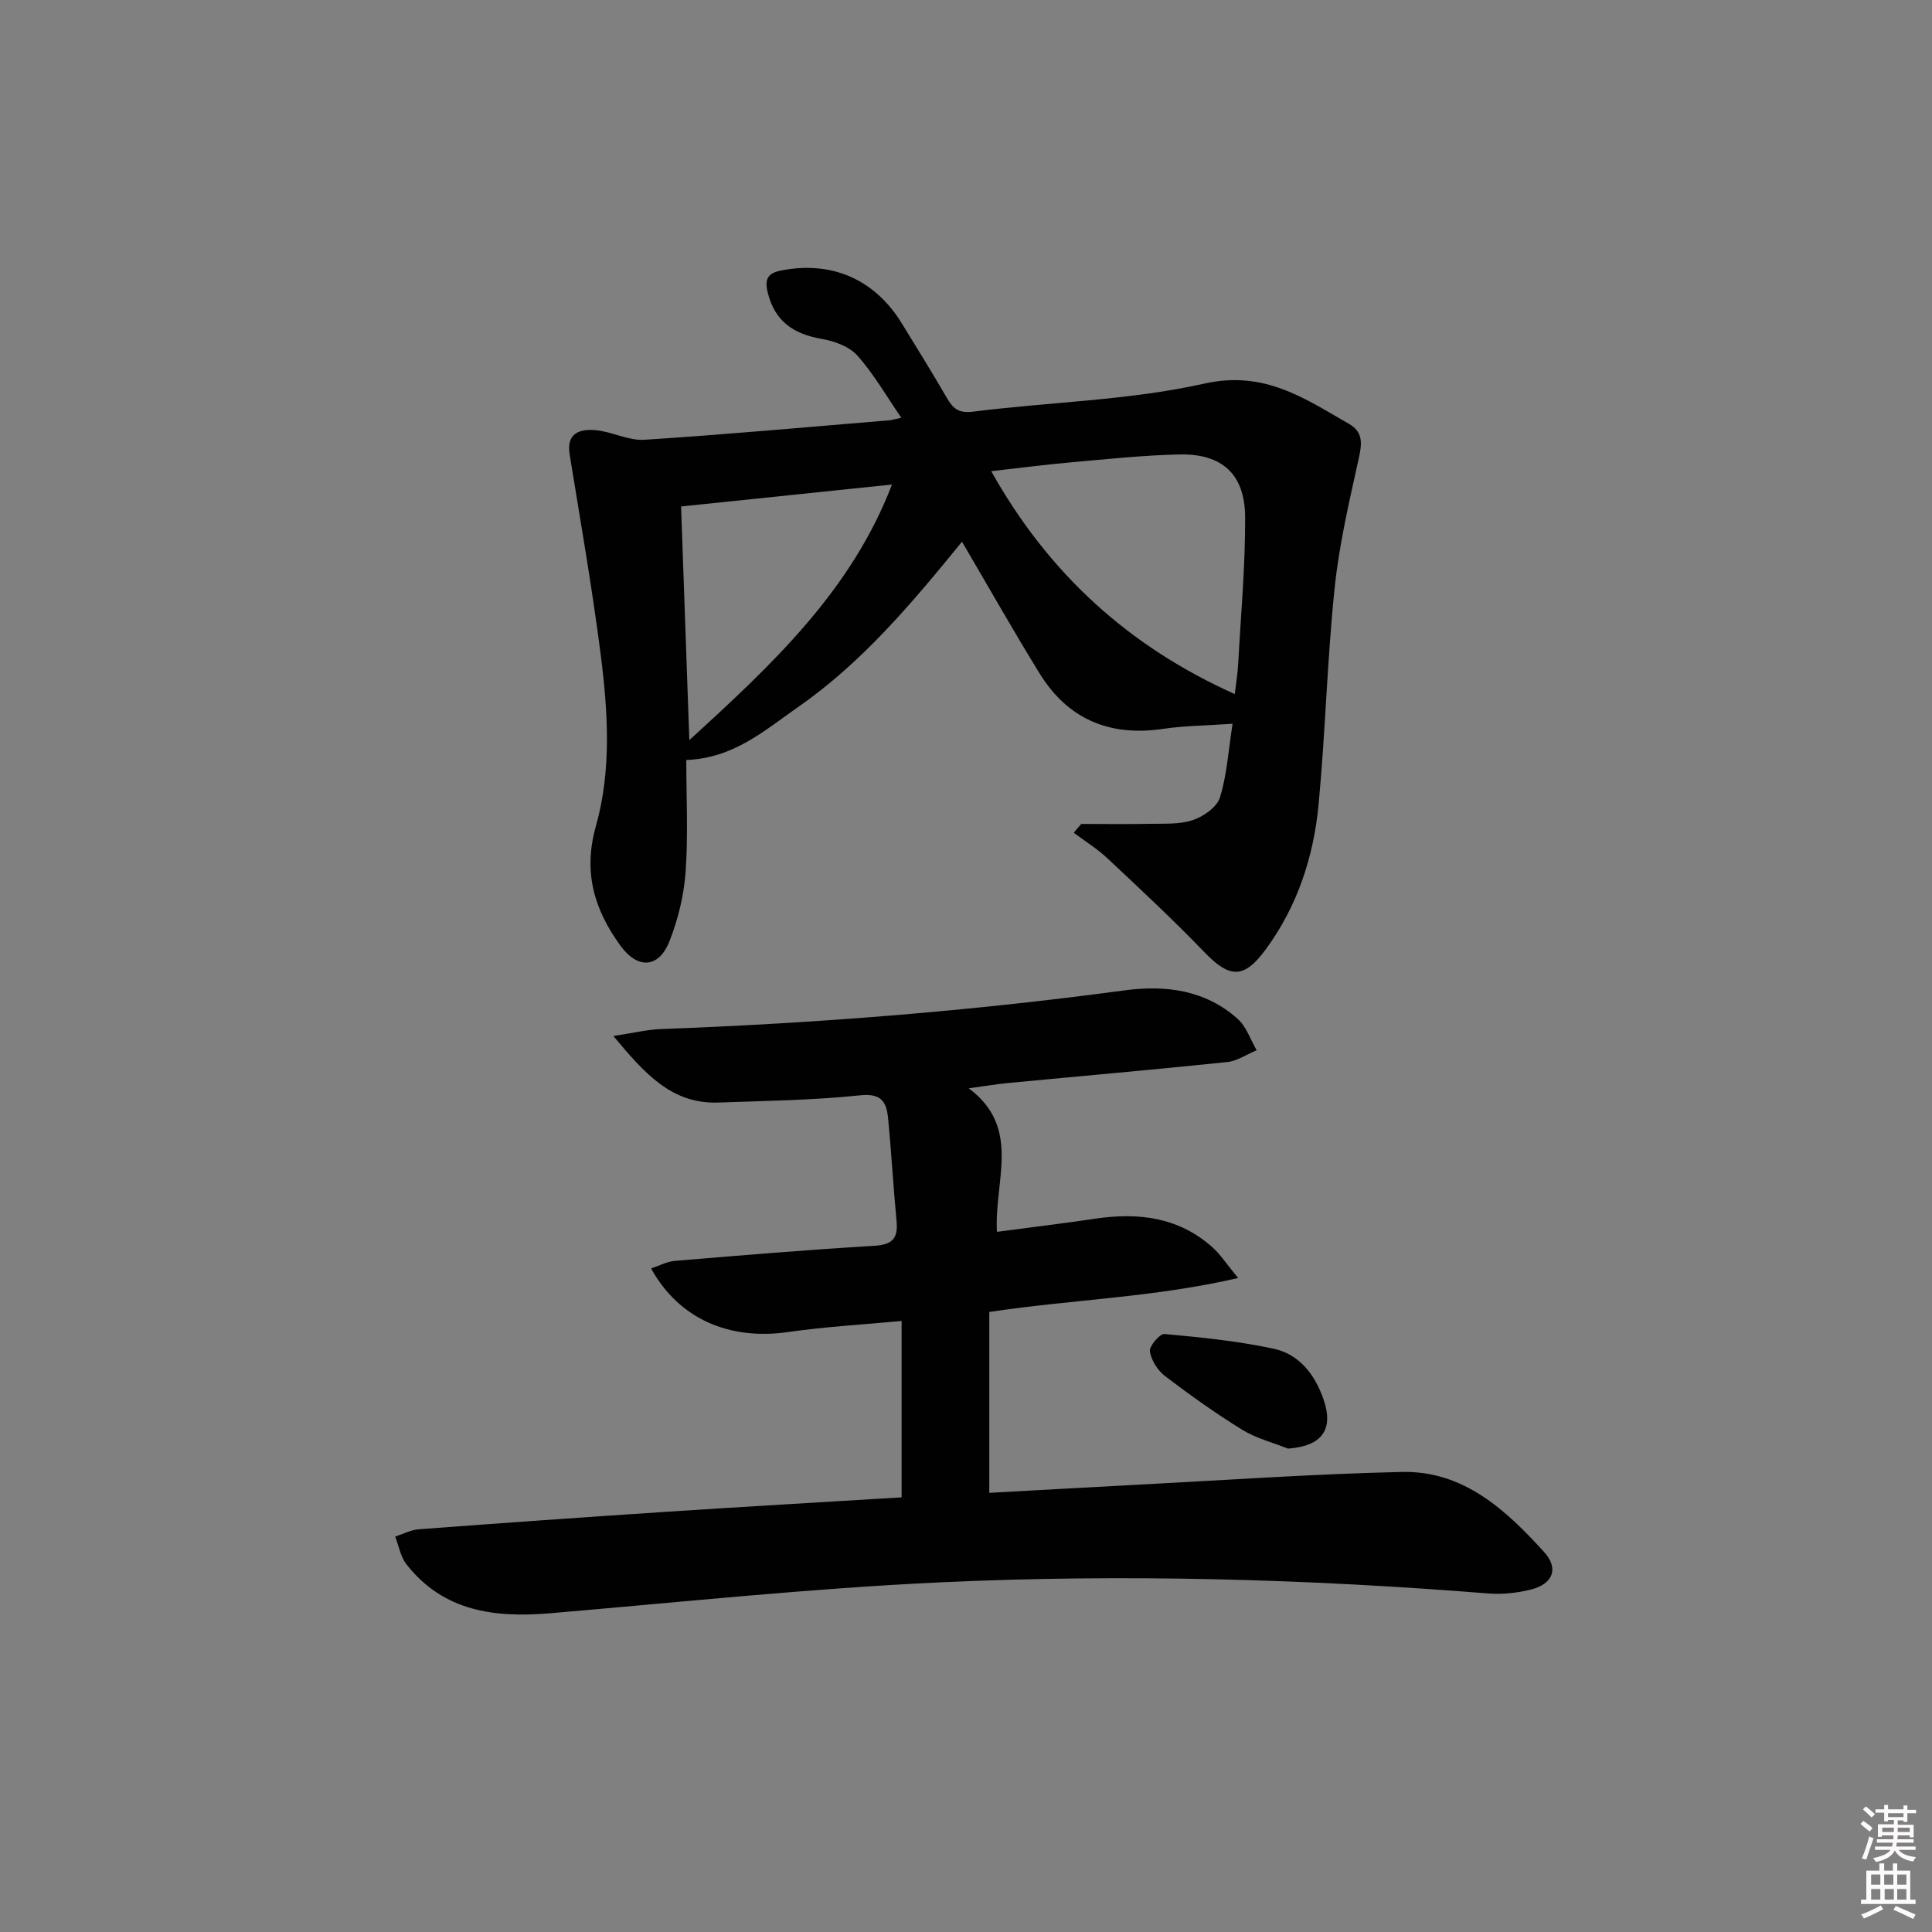
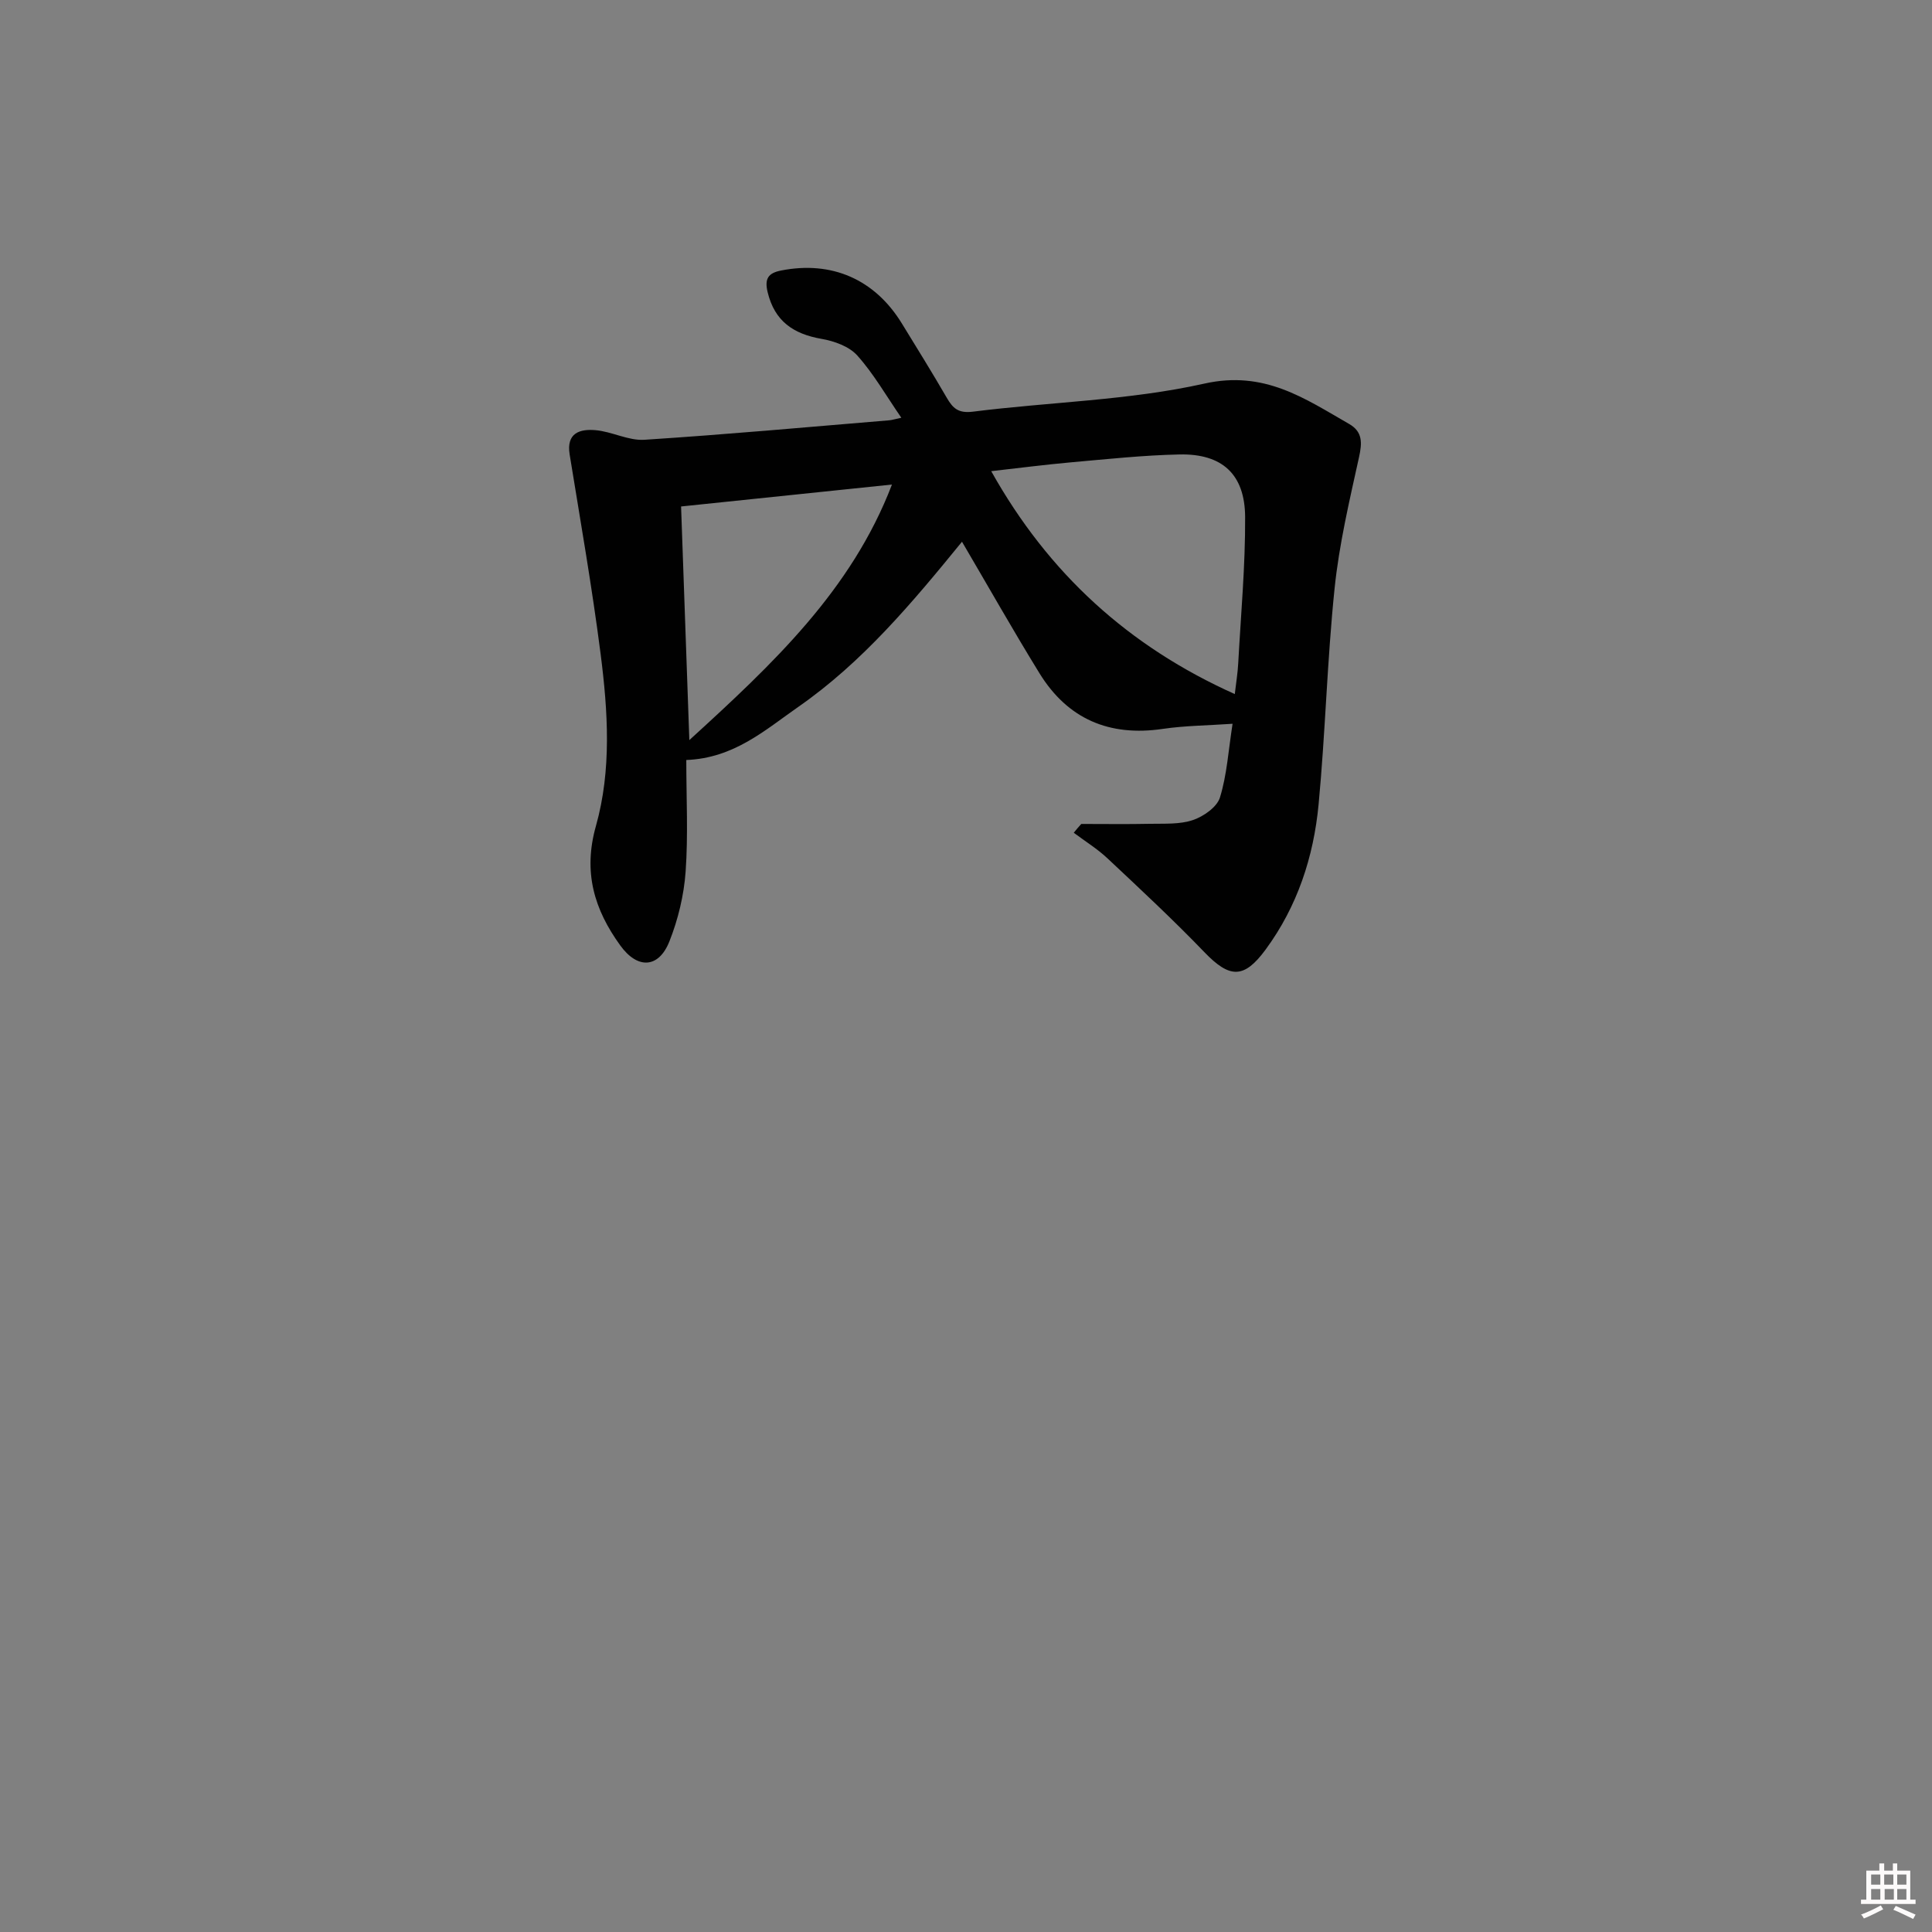
<svg xmlns="http://www.w3.org/2000/svg" enable-background="new 0 0 400 400" viewBox="0 0 400 400">
  <rect x="0" y="0" width="400" height="400" fill="#808080" stroke="none" />
-   <path d="m385.2 377.6.6-.6c.6.4 1.3.9 1.9 1.5l-.6.7c-.8-.6-1.4-1.1-1.9-1.6zm.3 7.1c.6-1.4 1.1-2.9 1.5-4.5.3.1.6.3.9.4-.5 1.4-1 2.9-1.5 4.4l-.9-.2zm.2-10.1.6-.6c.7.5 1.3 1.1 1.9 1.6l-.7.7c-.6-.6-1.2-1.2-1.8-1.7zm8.4-.8h.8v.9h1.8v.7h-1.8v1.8h-.8v-.3h-1.2v.9h3.3v2.6h-.8v-.4h-2.5c0 .3 0 .6-.1.8h3.4v.7h-3.5c0 .3-.1.6-.1.8h4v.7h-3.5c.7.9 1.9 1.3 3.6 1.5-.2.2-.4.5-.6.9-1.9-.3-3.2-1.1-3.8-2.3-.5 1.1-1.8 2-3.9 2.4-.2-.3-.4-.5-.6-.8 1.9-.4 3.1-.9 3.6-1.7h-3.2v-.7h3.5c.1-.2.1-.5.2-.8h-3.3v-.7h3.4c0-.2 0-.5 0-.8h-2.4v.3h-.8v-2.6h3.3v-.9h-1.2v.3h-.8v-1.8h-1.8v-.7h1.8v-.9h.8v.9h3.2zm-4.4 5.5h2.4c0-.3 0-.6 0-.9h-2.4zm1.2-3.1h3.2v-.8h-3.2zm4.4 2.2h-2.4v.9h2.5v-.9z" fill="#fcfafa" />
  <path d="m389.2 385.8h.9v1.5h1.8v-1.5h.9v1.5h2.7v6h1.1v.9h-11.3v-.9h1.1v-6h2.7v-1.5zm.2 8.7.5.8c-1.2.6-2.5 1.3-4 1.9-.2-.3-.3-.6-.6-.8 1.6-.6 3-1.3 4.1-1.9zm-2-4.3h1.9v-2.1h-1.9zm0 3.1h1.9v-2.2h-1.9zm2.7-3.1h1.9v-2.1h-1.9zm.1 3.1h1.9v-2.2h-1.9zm2.3 1.3c1.4.6 2.7 1.2 4.1 1.8l-.5.9c-1.5-.7-2.8-1.4-4.1-1.9zm2.2-6.5h-1.9v2.1h1.9zm-1.9 5.2h1.9v-2.2h-1.9z" fill="#fcfafa" />
  <g fill="#010101">
-     <path d="m186.67 310.01c0-12.39 0-24.14 0-36.52-8.08.76-15.82 1.19-23.46 2.29-12.2 1.77-22.65-2.7-28.41-13.17 1.72-.56 3.3-1.43 4.94-1.56 13.75-1.15 27.5-2.3 41.28-3.12 3.78-.22 4.95-1.58 4.6-5.16-.68-7.09-1.06-14.22-1.76-21.31-.32-3.25-1.34-5.15-5.74-4.69-9.74 1.02-19.59 1.15-29.39 1.5-9.65.34-15.24-5.98-21.74-13.78 4.03-.6 6.97-1.33 9.93-1.44 32.08-1.18 64.04-3.71 95.87-8 8.52-1.15 16.75-.1 23.45 5.89 1.81 1.61 2.65 4.3 3.94 6.5-2.04.85-4.02 2.23-6.13 2.45-15.04 1.57-30.11 2.88-45.17 4.32-2.45.23-4.89.65-8.31 1.11 11.02 8.23 5.21 19.18 5.84 29.72 6.96-.93 13.65-1.73 20.31-2.72 8.94-1.33 17.29-.35 24.3 5.92 1.65 1.47 2.88 3.4 5.32 6.36-17.6 4.06-34.31 4.43-51.52 7.03v37.45c9.85-.54 20.23-1.14 30.61-1.68 18.27-.95 36.53-2.24 54.81-2.65 12.74-.29 21.53 7.85 29.46 16.59 3.09 3.41 1.82 6.6-2.72 7.75-2.85.72-5.94 1.05-8.86.82-37.71-3.02-75.5-4.06-113.27-2.31-27.04 1.25-54 4.12-80.99 6.41-11.47.97-22.05-.37-29.71-10.14-1.22-1.56-1.58-3.81-2.33-5.74 1.63-.52 3.24-1.39 4.9-1.51 17.07-1.28 34.15-2.5 51.23-3.62 16.12-1.06 32.22-1.98 48.72-2.99z" />
    <path d="m223.87 170.59c4.75 0 9.51.07 14.26-.03 2.98-.06 6.13.15 8.86-.78 2.21-.75 4.98-2.69 5.59-4.68 1.44-4.66 1.74-9.68 2.61-15.25-5.28.36-9.91.39-14.45 1.06-11.07 1.63-19.69-2.04-25.54-11.54-5.48-8.9-10.62-18-16.03-27.21-10.27 12.59-20.57 24.92-33.86 34.17-6.88 4.79-13.33 10.64-23.22 11.02 0 7.87.4 15.53-.14 23.12-.35 4.88-1.55 9.88-3.36 14.44-2.22 5.59-6.59 5.78-10.15.86-5.41-7.46-7.76-15.2-5.06-24.76 3.27-11.6 2.49-23.75.97-35.62-1.77-13.81-4.18-27.54-6.41-41.29-.73-4.51 2.16-5.31 5.34-5.04 3.42.29 6.83 2.21 10.15 1.99 16.9-1.09 33.78-2.63 50.66-4.03.6-.05 1.18-.25 2.52-.53-3.18-4.62-5.74-9.12-9.12-12.89-1.68-1.88-4.77-2.99-7.4-3.44-5.83-1.02-9.71-3.65-11.16-9.67-.68-2.83.14-3.97 2.82-4.49 10.45-2.05 19.36 1.82 24.97 10.97 3.13 5.1 6.29 10.19 9.29 15.37 1.28 2.21 2.41 3.27 5.44 2.89 15.97-2.02 32.29-2.32 47.9-5.81 12.41-2.78 20.73 3.05 29.98 8.36 2.8 1.61 2.7 3.9 2.04 6.88-1.98 9-4.12 18.04-5.06 27.19-1.54 14.86-1.9 29.84-3.31 44.71-1.03 10.85-4.39 21.09-10.97 30.04-4.48 6.09-7.43 5.99-12.69.52-6.45-6.7-13.27-13.05-20.05-19.41-2.12-1.99-4.64-3.54-6.98-5.3.5-.64 1.03-1.23 1.56-1.82zm31.78-26.89c.28-2.44.61-4.4.71-6.38.55-10.1 1.48-20.2 1.43-30.29-.05-8.86-4.77-13.13-13.6-12.94-7.45.16-14.9.96-22.34 1.62-5.52.49-11.01 1.21-16.63 1.84 11.86 21.2 28.5 36.32 50.43 46.15zm-114.64-38.84c.58 16.29 1.13 31.88 1.71 48.37 17.37-15.84 33.59-31.07 41.95-52.91-14.48 1.51-28.77 2.99-43.66 4.54z" />
-     <path d="m266.67 299.92c-3.18-1.27-6.61-2.13-9.48-3.9-5.51-3.4-10.8-7.17-15.95-11.09-1.54-1.17-2.89-3.28-3.17-5.14-.16-1.09 2.06-3.69 3.03-3.6 7.56.69 15.16 1.46 22.57 3.04 5.38 1.15 8.63 5.45 10.38 10.58 2.14 6.26-.46 9.61-7.38 10.11z" />
  </g>
</svg>